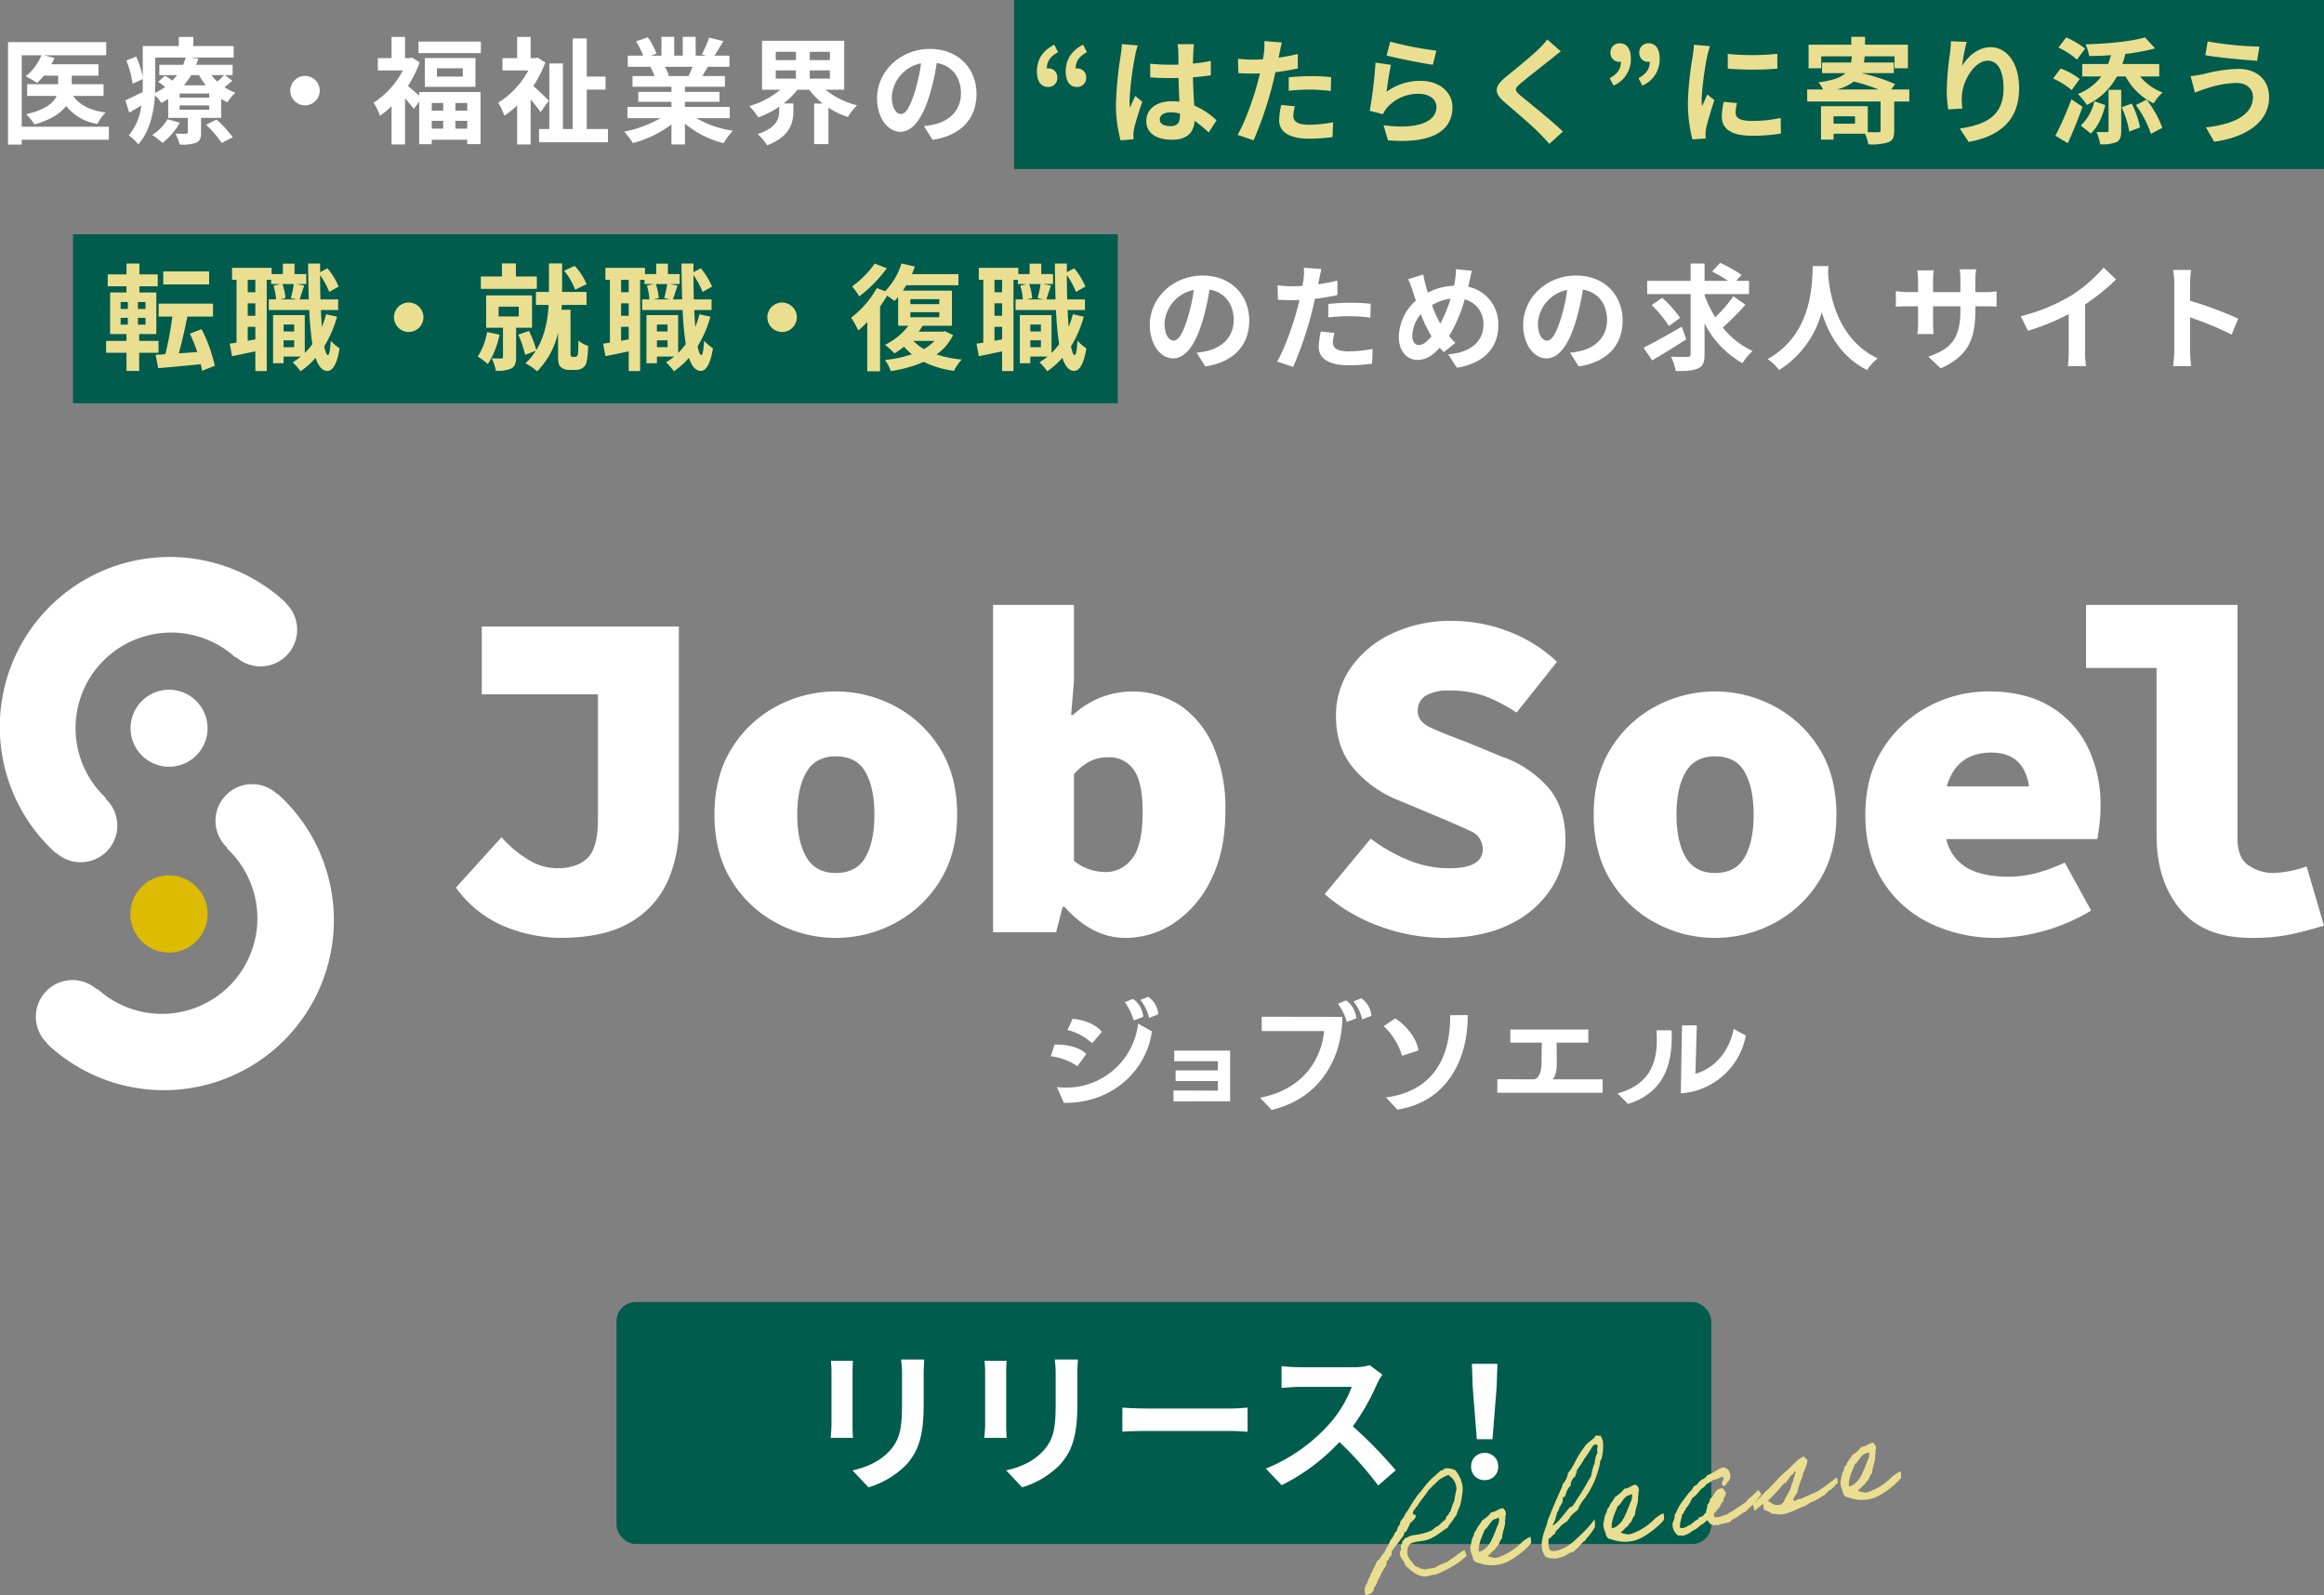
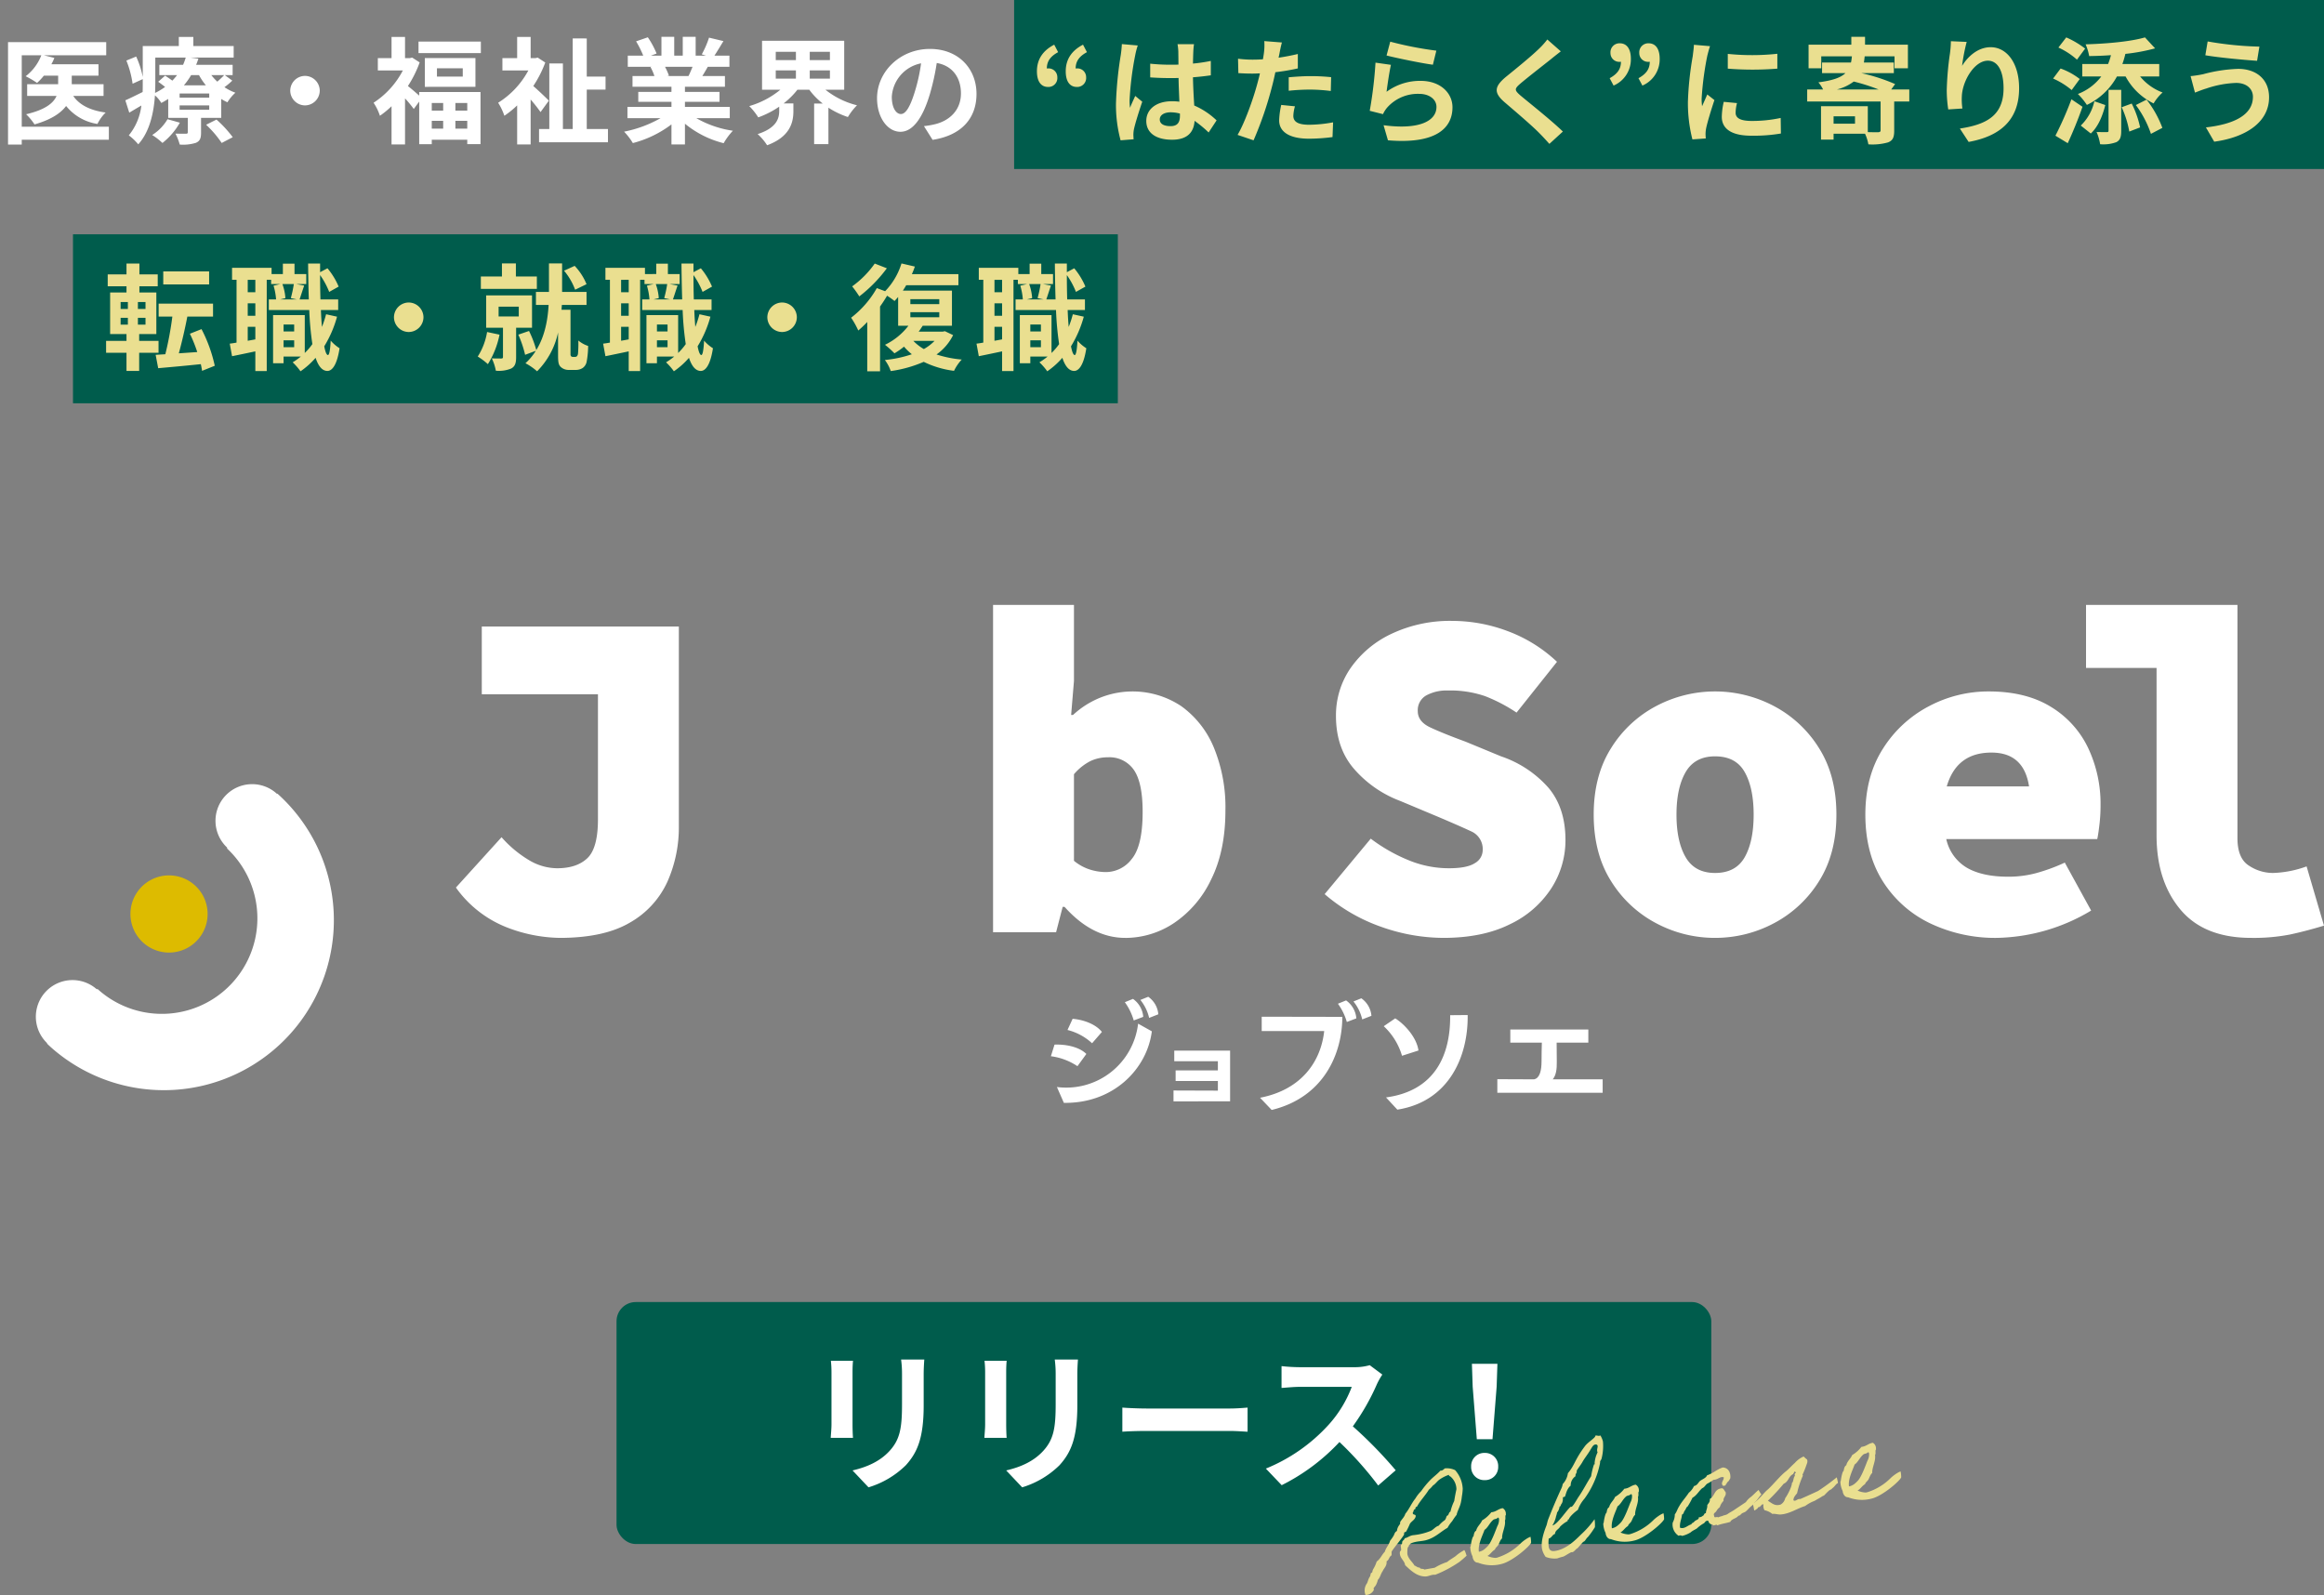
<svg xmlns="http://www.w3.org/2000/svg" width="605" height="415.33" viewBox="0 0 605 415.33">
  <rect x="0" y="0" width="605" height="415.33" fill="#808080" stroke="none" />
  <g id="グループ_29589" data-name="グループ 29589" transform="translate(11603.28 14478.297)">
    <g id="グループ_29445" data-name="グループ 29445" transform="translate(-11712.738 -14683.876)">
      <g id="グループ_29385" data-name="グループ 29385" transform="translate(109.458 350.643)">
-         <path id="パス_63" data-name="パス 63" d="M114.481,389.966a10.021,10.021,0,1,1,.014-.007l-.014.007" transform="translate(-65.994 -336.46)" fill="#fff" />
        <path id="パス_64" data-name="パス 64" d="M114.486,403.529a10.046,10.046,0,1,1,.014-.007l-.014.007" transform="translate(-65.998 -301.643)" fill="#db0" />
-         <path id="パス_65" data-name="パス 65" d="M164.111,372.828a9.54,9.54,0,0,1-12.924,14.033l-.132.136a24.881,24.881,0,0,0-33.737,36.579l-.132.142a9.54,9.54,0,1,1-12.931,14.03l-.078.089a44.264,44.264,0,1,1,59.61-65.451c.128.118.257.235.382.353Z" transform="translate(-89.719 -360.848)" fill="#fff" />
        <path id="パス_66" data-name="パス 66" d="M95.309,444.872a9.54,9.54,0,0,1,12.924-14.033l.132-.135a24.874,24.874,0,0,0,33.712-36.583l.125-.143a9.54,9.54,0,1,1,12.935-14.026l.078-.089A44.265,44.265,0,0,1,96.593,446.2q-.7-.621-1.373-1.266Z" transform="translate(-83.009 -318.308)" fill="#fff" />
      </g>
      <path id="パス_67" data-name="パス 67" d="M173.346,411.012a16.171,16.171,0,0,0-6.915-2.593l.945-3.024c2.867-.117,6.4.549,8.288,2.436ZM168,416.436a18.835,18.835,0,0,0,21.137-16.5l3.573,2c-1.216,9.7-9.9,18.819-22.9,18.623Zm9.155-11.394a14.7,14.7,0,0,0-6.4-3.459l1.337-2.906c2.867.235,6.048,1.416,7.621,3.42ZM188,399.108a15.278,15.278,0,0,0-2.318-4.754l2.122-.863a6.312,6.312,0,0,1,2.671,4.675Zm4.008-.667a11.581,11.581,0,0,0-2.279-4.676l2.043-.824A6.165,6.165,0,0,1,194.4,397.5Z" transform="translate(216.601 72.157)" fill="#fff" />
      <path id="パス_68" data-name="パス 68" d="M175.382,410.077v-2.828l11.551.039v-2.514h-11v-2.753h11v-2.4H175.578v-2.75h14.536v13.2Z" transform="translate(239.572 82.25)" fill="#fff" />
      <path id="パス_69" data-name="パス 69" d="M181.7,418.944c10.8-2.083,15.831-9.433,16.7-17.368H182.132v-3.73l20.98.039c0,9.547-4.793,20.941-18.388,24.24Zm22.589-19.725a15.28,15.28,0,0,0-2.318-4.754l2.122-.863a6.311,6.311,0,0,1,2.671,4.675Zm4.008-.667a11.559,11.559,0,0,0-2.279-4.675l2.043-.824a6.166,6.166,0,0,1,2.632,4.558Z" transform="translate(255.785 72.442)" fill="#fff" />
      <path id="パス_70" data-name="パス 70" d="M195.483,404.881a17.1,17.1,0,0,0-4.754-7.7l2.985-2.043c2.357,1.455,5.581,4.911,6.052,8.37Zm-4.165,10.845c12.849-1.73,16.815-11.159,16.7-21.412l4.558-.039c.157,10.724-4.832,22.514-18.309,24.632Z" transform="translate(278.956 75.578)" fill="#fff" />
      <path id="パス_71" data-name="パス 71" d="M199.02,411.795v-3.534l9.547.039c1.494-.278,1.965-2.279,1.965-4.715,0-1.73.039-3.341.078-4.832H202.4v-3.42h20.31v3.42h-8.249c0,1.8.039,3.142.039,4.95.039,2-.2,3.574-1.063,4.6h13.006v3.495Z" transform="translate(300.233 78.293)" fill="#fff" />
-       <path id="パス_72" data-name="パス 72" d="M207.8,412.745c8.958-2.4,10.214-8.8,10.214-13.908,0-.866-.039-1.73-.078-2.514h3.93c0,.51.039,1.02.039,1.569,0,5.895-1.141,14.458-11.394,17.6Zm16.776-17.682,3.852-.039-.357,12.61c4.2-1.138,8.645-4.95,9.943-11.669l3.181,1.73a18.5,18.5,0,0,1-16.932,15.05Z" transform="translate(322.754 77.5)" fill="#fff" />
      <path id="パス_73" data-name="パス 73" d="M150.06,446.973a39.533,39.533,0,0,1-14.019-2.821A29.5,29.5,0,0,1,123,433.87l11.879-13.106a29.83,29.83,0,0,0,7.1,5.938,14.421,14.421,0,0,0,7.346,2.143q5.146,0,7.9-2.629t2.753-10.1V383.544H129.736V365.912h51.3v51.914a34.793,34.793,0,0,1-3,14.575,23.4,23.4,0,0,1-9.732,10.588q-6.74,3.974-18.245,3.984" transform="translate(105.144 2.792)" fill="#fff" />
-       <path id="パス_74" data-name="パス 74" d="M173.466,434.811a32.466,32.466,0,0,1-15.306-3.8,30.56,30.56,0,0,1-11.754-10.956q-4.531-7.168-4.533-17.329t4.533-17.325a30.542,30.542,0,0,1,11.754-10.959,32.762,32.762,0,0,1,30.609,0A30.579,30.579,0,0,1,200.527,385.4q4.531,7.163,4.526,17.325t-4.526,17.329a30.6,30.6,0,0,1-11.758,10.956,32.463,32.463,0,0,1-15.3,3.8m0-16.9q5.387,0,7.714-4.1t2.329-11.08c0-4.658-.781-8.341-2.329-11.084s-4.123-4.1-7.714-4.1q-5.264,0-7.657,4.1c-1.587,2.742-2.386,6.426-2.386,11.084s.8,8.345,2.386,11.08,4.148,4.1,7.657,4.1" transform="translate(153.579 14.953)" fill="#fff" />
      <path id="パス_75" data-name="パス 75" d="M196.617,451.025q-8.575,0-15.795-8.078h-.492l-1.712,6.608H162.21V364.333h21.059v19.835l-.735,8.82h.492a23.059,23.059,0,0,1,7.157-4.533,22.812,22.812,0,0,1,21.062,2.264A25.019,25.019,0,0,1,219.7,401.5a40.9,40.9,0,0,1,3,16.344q0,10.533-3.73,18a28.085,28.085,0,0,1-9.675,11.33,22.882,22.882,0,0,1-12.674,3.859m-5.025-17.143a8.471,8.471,0,0,0,6.737-3.431q2.819-3.424,2.817-12.243,0-7.586-2.265-10.895a7.7,7.7,0,0,0-6.8-3.313,10.535,10.535,0,0,0-4.533.984,14.093,14.093,0,0,0-4.283,3.424v22.535a12.384,12.384,0,0,0,4.1,2.265,14,14,0,0,0,4.222.674" transform="translate(205.769 -1.26)" fill="#fff" />
      <path id="パス_76" data-name="パス 76" d="M217.274,448.03a48.754,48.754,0,0,1-15.98-2.821,45.609,45.609,0,0,1-14.879-8.57l12-14.443a43.414,43.414,0,0,0,9.736,5.563,27.469,27.469,0,0,0,10.588,2.143c3.188,0,5.446-.449,6.8-1.344a3.91,3.91,0,0,0,2.019-3.306,5.033,5.033,0,0,0-3-4.961q-3-1.4-8.509-3.738l-9.918-4.158a29.755,29.755,0,0,1-11.815-8.077q-4.959-5.51-4.954-14.087a21.6,21.6,0,0,1,3.791-12.428A26.871,26.871,0,0,1,203.8,368.87a35.688,35.688,0,0,1,15.923-3.37,41.055,41.055,0,0,1,14.261,2.635,37.89,37.89,0,0,1,12.917,8.017l-10.528,13.224a42.263,42.263,0,0,0-8.206-4.287,27.8,27.8,0,0,0-9.672-1.466,11.081,11.081,0,0,0-5.635,1.284,4.4,4.4,0,0,0-2.2,4.1q0,2.7,3.245,4.226t9.244,3.734l9.183,3.795a28.686,28.686,0,0,1,12.368,8.206q4.408,5.264,4.408,13.587a23.069,23.069,0,0,1-3.673,12.55,26.1,26.1,0,0,1-10.777,9.369q-7.093,3.557-17.385,3.556" transform="translate(267.885 1.734)" fill="#fff" />
      <path id="パス_77" data-name="パス 77" d="M237.648,434.811a32.466,32.466,0,0,1-15.306-3.8,30.561,30.561,0,0,1-11.754-10.956q-4.531-7.168-4.533-17.329t4.533-17.325a30.543,30.543,0,0,1,11.754-10.959,32.762,32.762,0,0,1,30.609,0A30.578,30.578,0,0,1,264.709,385.4q4.531,7.163,4.526,17.325t-4.526,17.329a30.6,30.6,0,0,1-11.758,10.956,32.463,32.463,0,0,1-15.3,3.8m0-16.9q5.387,0,7.714-4.1t2.329-11.08c0-4.658-.781-8.341-2.329-11.084s-4.123-4.1-7.714-4.1q-5.264,0-7.657,4.1c-1.587,2.742-2.386,6.426-2.386,11.084s.8,8.345,2.386,11.08,4.148,4.1,7.657,4.1" transform="translate(318.286 14.953)" fill="#fff" />
      <path id="パス_78" data-name="パス 78" d="M260.174,434.811a39.292,39.292,0,0,1-17.45-3.8,29.639,29.639,0,0,1-12.307-10.956q-4.526-7.168-4.533-17.332,0-10.035,4.6-17.2a31.224,31.224,0,0,1,11.94-11.02,32.973,32.973,0,0,1,15.549-3.855q9.672,0,16.162,3.976a25.216,25.216,0,0,1,9.736,10.713,34.041,34.041,0,0,1,3.242,14.939,42.261,42.261,0,0,1-.307,5.2c-.2,1.68-.385,2.882-.553,3.616h-39.3a11.521,11.521,0,0,0,5.385,7.471q4.044,2.327,10.777,2.322a27.861,27.861,0,0,0,7.164-.916,47.6,47.6,0,0,0,7.525-2.757l6.861,12.489a49.306,49.306,0,0,1-24.489,7.108m-1.469-48.244q-9.067,0-11.633,8.816H268.5q-1.348-8.816-9.793-8.816" transform="translate(369.175 14.953)" fill="#fff" />
      <path id="パス_79" data-name="パス 79" d="M284.971,451.027q-12.25,0-18.434-7.407t-6.18-19.286v-43.59H241.994V364.332h39.421v60.737q0,5.269,3,7.157a11.342,11.342,0,0,0,6.18,1.9,27.773,27.773,0,0,0,8.819-1.712l4.525,15.424q-4.889,1.477-8.93,2.329a49.274,49.274,0,0,1-10.043.859" transform="translate(410.514 -1.263)" fill="#fff" />
    </g>
    <g id="グループ_29446" data-name="グループ 29446" transform="translate(-11703.28 -14690.297)">
      <rect id="長方形_24263" data-name="長方形 24263" width="272" height="44" transform="translate(119 273)" fill="#005c4c" />
-       <path id="パス_1696" data-name="パス 1696" d="M-116.79-10.56c0-6.54-4.68-11.7-12.12-11.7-7.77,0-13.77,5.91-13.77,12.84,0,5.07,2.76,8.73,6.09,8.73,3.27,0,5.85-3.72,7.65-9.78a60.671,60.671,0,0,0,1.8-8.13c4.05.69,6.3,3.78,6.3,7.92,0,4.38-3,7.14-6.84,8.04a23.074,23.074,0,0,1-2.79.48l2.25,3.57C-120.66.24-116.79-4.23-116.79-10.56Zm-22.05.75a9.443,9.443,0,0,1,7.62-8.7,45.031,45.031,0,0,1-1.59,7.26c-1.23,4.05-2.4,5.94-3.66,5.94C-137.64-5.31-138.84-6.78-138.84-9.81Zm44.25,2.49-3.57-.36a20.979,20.979,0,0,0-.54,4.02c0,3.03,2.73,4.77,7.77,4.77A48.158,48.158,0,0,0-84.81.69l.15-3.84a35.208,35.208,0,0,1-6.24.63c-3.21,0-4.11-.99-4.11-2.31A10.278,10.278,0,0,1-94.59-7.32Zm-3.39-16.62-4.59-.36a15.379,15.379,0,0,1-.09,3.03q-.09.72-.27,1.71-1.395.09-2.7.09a29.688,29.688,0,0,1-3.78-.24l.09,3.75c1.05.06,2.19.12,3.63.12.63,0,1.29-.03,1.98-.06-.18.87-.42,1.71-.63,2.52-1.11,4.2-3.39,10.5-5.19,13.5l4.17,1.41a93.224,93.224,0,0,0,4.77-13.89c.33-1.23.63-2.55.9-3.84a55.227,55.227,0,0,0,5.85-.99v-3.75c-1.65.39-3.33.72-5.01.96.09-.42.18-.81.24-1.14C-98.49-21.78-98.22-23.13-97.98-23.94Zm1.77,9.06v3.51a51.545,51.545,0,0,1,5.79-.3,43.98,43.98,0,0,1,5.16.36l.09-3.6a52.756,52.756,0,0,0-5.28-.27C-92.37-15.18-94.53-15.03-96.21-14.88Zm37.38-8.64-4.14-.39a20.267,20.267,0,0,1-.24,2.85q-.09.675-.27,1.44a16.351,16.351,0,0,0-6.81,1.8c-.21-.63-.39-1.26-.54-1.83-.24-.9-.48-1.89-.66-2.88l-3.93,1.23a19.035,19.035,0,0,1,1.2,3.12c.27.81.51,1.62.81,2.43a13.116,13.116,0,0,0-4.44,9.48c0,3.87,2.28,5.97,4.77,5.97,2.22,0,3.9-.99,5.91-3.18.3.39.66.78,1.02,1.17l3.03-2.4a23.977,23.977,0,0,1-1.65-1.8,37.938,37.938,0,0,0,4.08-9.54,6.492,6.492,0,0,1,4.86,6.63c0,3.75-2.61,7.14-9.18,7.68l2.28,3.48C-56.49.78-51.96-2.85-51.96-9.21a9.889,9.889,0,0,0-7.83-10.14c.09-.39.18-.75.27-1.14C-59.34-21.24-59.07-22.71-58.83-23.52ZM-74.34-6.57a9.064,9.064,0,0,1,2.22-5.64,32.315,32.315,0,0,0,2.79,5.76c-1.11,1.35-2.22,2.28-3.3,2.28S-74.34-5.1-74.34-6.57Zm5.13-7.98a12.021,12.021,0,0,1,4.83-1.68,34.561,34.561,0,0,1-2.67,6.48A30.808,30.808,0,0,1-69.21-14.55Zm49.62,3.99c0-6.54-4.68-11.7-12.12-11.7-7.77,0-13.77,5.91-13.77,12.84,0,5.07,2.76,8.73,6.09,8.73,3.27,0,5.85-3.72,7.65-9.78a60.67,60.67,0,0,0,1.8-8.13c4.05.69,6.3,3.78,6.3,7.92,0,4.38-3,7.14-6.84,8.04a23.074,23.074,0,0,1-2.79.48l2.25,3.57C-23.46.24-19.59-4.23-19.59-10.56Zm-22.05.75a9.443,9.443,0,0,1,7.62-8.7,45.031,45.031,0,0,1-1.59,7.26c-1.23,4.05-2.4,5.94-3.66,5.94C-40.44-5.31-41.64-6.78-41.64-9.81Zm37.44.87c-3.57,2.07-7.44,4.23-9.93,5.46l2.22,3.3C-9.3-1.68-5.97-3.75-3-5.67Zm-.42-2.28A28.473,28.473,0,0,0-9.3-16.47l-2.73,1.92a29.271,29.271,0,0,1,4.5,5.43ZM9.24-16.86A37.372,37.372,0,0,1,4.53-11.4a30.674,30.674,0,0,1-2.79-5.73v-.3H13.32v-3.45H9.99l1.38-1.56a36.976,36.976,0,0,0-5.58-3.12L3.72-23.31a41.419,41.419,0,0,1,4.14,2.43H1.74v-4.5H-1.89v4.5H-13.2v3.45H-1.89V-1.8c0,.54-.21.72-.78.72-.6,0-2.49.03-4.32-.06A14.8,14.8,0,0,1-5.76,2.61c2.67.03,4.59-.09,5.85-.72C1.35,1.32,1.74.33,1.74-1.77V-9.81A24.833,24.833,0,0,0,11.61.57a14.331,14.331,0,0,1,2.64-3.18A21.694,21.694,0,0,1,6.48-8.73a69.122,69.122,0,0,0,5.91-5.94Zm20.67-7.86c-.21,3.96.21,17.58-11.76,24.21a12.5,12.5,0,0,1,3,2.85,25.618,25.618,0,0,0,11.1-15.06C33.93-7.2,37.29-1.02,44.07,2.34A11.726,11.726,0,0,1,46.83-.69C35.64-5.94,34.14-18.87,33.9-23.01c.03-.63.06-1.23.09-1.71ZM72.24-13.26v-.99h2.22c1.59,0,2.64.03,3.3.09v-3.99a17.777,17.777,0,0,1-3.3.21H72.24v-3.15a18.9,18.9,0,0,1,.21-2.79H68.16a19.8,19.8,0,0,1,.18,2.79v3.15H61.23v-2.97a18.335,18.335,0,0,1,.18-2.7H57.15c.09.9.18,1.83.18,2.7v2.97H54.78a19.487,19.487,0,0,1-3.24-.27v4.08c.66-.06,1.74-.12,3.24-.12h2.55v4.08a24.262,24.262,0,0,1-.18,3.15h4.2c-.03-.6-.12-1.83-.12-3.15v-4.08h7.11v1.14c0,7.38-2.55,9.96-8.34,11.97l3.21,3.03C70.44-1.29,72.24-5.82,72.24-13.26Zm11.82,1.59,1.89,3.78a60.112,60.112,0,0,0,10.59-4.32v9.6a33.6,33.6,0,0,1-.21,3.93h4.74a20.625,20.625,0,0,1-.27-3.93V-14.73a55.027,55.027,0,0,0,8.07-6.51l-3.24-3.09a38.461,38.461,0,0,1-8.46,7.29A48.24,48.24,0,0,1,84.06-11.67Zm39.96,8.79a32.95,32.95,0,0,1-.3,4.2h4.68c-.12-1.23-.27-3.33-.27-4.2v-8.49A86.651,86.651,0,0,1,138.96-6.9l1.71-4.14a97.982,97.982,0,0,0-12.54-4.65v-4.44a32.614,32.614,0,0,1,.27-3.6h-4.68a20.825,20.825,0,0,1,.3,3.6Z" transform="translate(542 306)" fill="#fff" />
      <path id="パス_1695" data-name="パス 1695" d="M-100.56-23.34H-112.5v3.39h11.94ZM-123.6-11.25h1.89v1.77h-1.89Zm0-4.11h1.89v1.8h-1.89Zm6.48,1.8h-1.98v-1.8h1.98Zm0,4.08h-1.98v-1.77h1.98Zm3.39,7.32V-5.25h-5.04V-7.02h4.47V-17.85h-4.41v-1.62h4.77v-3.09h-4.77v-2.82h-3.36v2.82h-4.89v3.09h4.89v1.62h-4.26V-7.02h4.26v1.77h-5.31v3.09h5.31V2.58h3.3V-2.16Zm14.64,3.39a38.048,38.048,0,0,0-3.45-9.54l-3.03,1.2a35.948,35.948,0,0,1,1.92,4.77l-4.8.33c.75-2.73,1.59-6.27,2.22-9.57h6.69v-3.36H-113.7v3.36h3.57a86.674,86.674,0,0,1-1.83,9.81l-2.52.15.66,3.48c3.09-.27,7.11-.63,11.1-1.05.15.63.24,1.2.33,1.74ZM-81.18-3.6V-5.4h2.76v1.8Zm2.76-5.91v1.8h-2.76v-1.8Zm-.09-10.53a30.545,30.545,0,0,1-.78,3.66l1.53.33h-4.29l1.35-.33a13.369,13.369,0,0,0-.78-3.66Zm-10.02,2.13h-1.98v-3.24h1.98ZM-90.51-5.28V-8.91h1.98v3.27Zm1.98-6.51h-1.98v-3.24h1.98Zm18.42-.39a28.316,28.316,0,0,1-1.08,3.3q-.18-2.025-.27-4.41h4.5v-2.76h-4.62c-.06-2.01-.09-4.11-.09-6.33A20.576,20.576,0,0,1-69.3-18l2.46-1.38a18.875,18.875,0,0,0-2.91-4.77l-1.92,1.02v-2.25h-3.12c.03,3.33.09,6.48.18,9.33h-2.4c.33-.96.75-2.31,1.2-3.6l-2.04-.39h2.58v-2.61h-3.06v-2.7h-3.03v2.7H-84.3v-1.62H-94.59v3.12h1.17V-4.8c-.63.12-1.23.21-1.77.27l.6,3.27c1.8-.36,3.93-.81,6.06-1.26V2.61h2.97V-21.15h1.14v1.11h2.37l-1.74.42a16.114,16.114,0,0,1,.66,3.57h-1.89v2.76h10.53a79.414,79.414,0,0,0,.81,8.88A16.383,16.383,0,0,1-75.66-2.1v-9.87h-8.25V.57h2.73V-1.17h4.5A18.063,18.063,0,0,1-78.81.33a16.033,16.033,0,0,1,2.04,2.34A20.726,20.726,0,0,0-72.84-.84c.72,2.19,1.71,3.39,3.06,3.42,1.02,0,2.43-1.05,3.18-5.91a10.435,10.435,0,0,1-2.31-1.98c-.12,2.37-.36,3.75-.72,3.75-.36-.03-.69-.84-.96-2.28a29.489,29.489,0,0,0,3.33-7.71Zm21.51-3.06a3.867,3.867,0,0,0-3.84,3.84A3.867,3.867,0,0,0-48.6-7.56a3.867,3.867,0,0,0,3.84-3.84A3.867,3.867,0,0,0-48.6-15.24Zm46.29-4.77A15.35,15.35,0,0,0-5.4-24.78l-2.76,1.26a16.75,16.75,0,0,1,2.88,4.95Zm-12.93-2.01H-20.7v-3.39h-3.63v3.39h-5.49v3.24h14.58ZM-28.2-7.56a16.824,16.824,0,0,1-2.43,6.39A17.828,17.828,0,0,1-27.99.81a22.965,22.965,0,0,0,3.03-7.68Zm3-6.6h5.25v2.55H-25.2Zm8.7,5.49V-17.1H-28.44v8.43h4.38v7.59c0,.33-.12.42-.48.42-.33,0-1.44,0-2.43-.03a12.572,12.572,0,0,1,1.05,3.21,8.446,8.446,0,0,0,3.99-.57c1.02-.54,1.29-1.44,1.29-2.94V-8.67ZM-5.88-1.08a.6.6,0,0,1-.48-.21.723.723,0,0,1-.12-.45V-13.35H-8.82l.09-1.26h6.42V-18H-8.67v-7.41h-3.42V-18h-3.39v3.39h3.3c-.21,3.72-.93,8.07-3.21,11.76a27.044,27.044,0,0,0-1.89-4.98l-2.79.96A28.481,28.481,0,0,1-18.3-1.62l2.79-1.05A15.2,15.2,0,0,1-18.21.57a15.556,15.556,0,0,1,3.03,2.1A20.338,20.338,0,0,0-9.72-7.44V-1.5c0,1.92.15,2.49.69,3.03a3,3,0,0,0,2.16.78h1.74A3.209,3.209,0,0,0-3.3,1.8,2.591,2.591,0,0,0-2.28.18a23.667,23.667,0,0,0,.39-4.11A7.543,7.543,0,0,1-4.44-5.34a32.053,32.053,0,0,1-.09,3.39,1.231,1.231,0,0,1-.27.69.706.706,0,0,1-.51.18ZM16.02-3.6V-5.4h2.76v1.8Zm2.76-5.91v1.8H16.02v-1.8Zm-.09-10.53a30.547,30.547,0,0,1-.78,3.66l1.53.33H15.15l1.35-.33a13.369,13.369,0,0,0-.78-3.66ZM8.67-17.91H6.69v-3.24H8.67ZM6.69-5.28V-8.91H8.67v3.27Zm1.98-6.51H6.69v-3.24H8.67Zm18.42-.39a28.317,28.317,0,0,1-1.08,3.3q-.18-2.025-.27-4.41h4.5v-2.76H25.62c-.06-2.01-.09-4.11-.09-6.33A20.576,20.576,0,0,1,27.9-18l2.46-1.38a18.875,18.875,0,0,0-2.91-4.77l-1.92,1.02v-2.25H22.41c.03,3.33.09,6.48.18,9.33h-2.4c.33-.96.75-2.31,1.2-3.6l-2.04-.39h2.58v-2.61H18.87v-2.7H15.84v2.7H12.9v-1.62H2.61v3.12H3.78V-4.8c-.63.12-1.23.21-1.77.27l.6,3.27c1.8-.36,3.93-.81,6.06-1.26V2.61h2.97V-21.15h1.14v1.11h2.37l-1.74.42a16.113,16.113,0,0,1,.66,3.57H12.18v2.76H22.71a79.415,79.415,0,0,0,.81,8.88A16.383,16.383,0,0,1,21.54-2.1v-9.87H13.29V.57h2.73V-1.17h4.5A18.063,18.063,0,0,1,18.39.33a16.033,16.033,0,0,1,2.04,2.34A20.726,20.726,0,0,0,24.36-.84c.72,2.19,1.71,3.39,3.06,3.42,1.02,0,2.43-1.05,3.18-5.91a10.435,10.435,0,0,1-2.31-1.98c-.12,2.37-.36,3.75-.72,3.75-.36-.03-.69-.84-.96-2.28a29.489,29.489,0,0,0,3.33-7.71ZM48.6-15.24a3.867,3.867,0,0,0-3.84,3.84A3.867,3.867,0,0,0,48.6-7.56a3.867,3.867,0,0,0,3.84-3.84A3.867,3.867,0,0,0,48.6-15.24ZM72.72-25.38a25.066,25.066,0,0,1-5.88,5.94,27.3,27.3,0,0,1,1.86,2.61,36.882,36.882,0,0,0,7.17-7.32ZM88.29-5.25A12.014,12.014,0,0,1,85.5-3.12a12.294,12.294,0,0,1-2.73-2.13Zm-6.3-7.47h7.53v1.32H81.99Zm0-3.39h7.53v1.29H81.99Zm9,8.34-.6.12H84.15c.39-.51.72-1.02,1.05-1.53h7.62v-9.15H80.04c.3-.45.6-.93.87-1.41H94.5v-2.88H82.38a18.043,18.043,0,0,0,.78-1.98l-3.48-.81a18.017,18.017,0,0,1-4.26,7.23l-2.16-.81a25.59,25.59,0,0,1-6.69,7.71,21.669,21.669,0,0,1,1.86,3.33,26.56,26.56,0,0,0,2.34-2.22V2.67H74.1V-14.19c.66-.93,1.29-1.89,1.83-2.82a22.9,22.9,0,0,1,1.95,1.38c.3-.33.63-.69.93-1.05v7.5h2.67a17,17,0,0,1-6.09,4.95,25.255,25.255,0,0,1,2.46,2.22,18.7,18.7,0,0,0,2.49-1.74,14.171,14.171,0,0,0,2.04,1.98,30.9,30.9,0,0,1-7.02,1.5,10.636,10.636,0,0,1,1.53,2.88A32.793,32.793,0,0,0,85.47.21a24.864,24.864,0,0,0,7.89,2.34A11.615,11.615,0,0,1,95.37-.39,29.6,29.6,0,0,1,88.8-1.71a13.522,13.522,0,0,0,4.32-5.04ZM113.22-3.6V-5.4h2.76v1.8Zm2.76-5.91v1.8h-2.76v-1.8Zm-.09-10.53a30.548,30.548,0,0,1-.78,3.66l1.53.33h-4.29l1.35-.33a13.369,13.369,0,0,0-.78-3.66Zm-10.02,2.13h-1.98v-3.24h1.98ZM103.89-5.28V-8.91h1.98v3.27Zm1.98-6.51h-1.98v-3.24h1.98Zm18.42-.39a28.316,28.316,0,0,1-1.08,3.3q-.18-2.025-.27-4.41h4.5v-2.76h-4.62c-.06-2.01-.09-4.11-.09-6.33A20.576,20.576,0,0,1,125.1-18l2.46-1.38a18.875,18.875,0,0,0-2.91-4.77l-1.92,1.02v-2.25h-3.12c.03,3.33.09,6.48.18,9.33h-2.4c.33-.96.75-2.31,1.2-3.6l-2.04-.39h2.58v-2.61h-3.06v-2.7h-3.03v2.7H110.1v-1.62H99.81v3.12h1.17V-4.8c-.63.12-1.23.21-1.77.27l.6,3.27c1.8-.36,3.93-.81,6.06-1.26V2.61h2.97V-21.15h1.14v1.11h2.37l-1.74.42a16.114,16.114,0,0,1,.66,3.57h-1.89v2.76h10.53a79.416,79.416,0,0,0,.81,8.88,16.383,16.383,0,0,1-1.98,2.31v-9.87h-8.25V.57h2.73V-1.17h4.5a18.062,18.062,0,0,1-2.13,1.5,16.033,16.033,0,0,1,2.04,2.34,20.726,20.726,0,0,0,3.93-3.51c.72,2.19,1.71,3.39,3.06,3.42,1.02,0,2.43-1.05,3.18-5.91a10.435,10.435,0,0,1-2.31-1.98c-.12,2.37-.36,3.75-.72,3.75-.36-.03-.69-.84-.96-2.28a29.489,29.489,0,0,0,3.33-7.71Z" transform="translate(255 306)" fill="#eadf90" />
    </g>
    <g id="グループ_29447" data-name="グループ 29447" transform="translate(-11722.28 -14689.297)">
      <path id="パス_1693" data-name="パス 1693" d="M-99.66-2.01h-22.68v-18.6h5.1a12.527,12.527,0,0,1-4.08,5.46,24.082,24.082,0,0,1,2.97,1.74,15.432,15.432,0,0,0,1.77-1.89h3.72v2.22h-8.07v3.06h7.65c-.78,1.8-2.82,3.57-7.92,4.77a14.827,14.827,0,0,1,2.19,2.64c4.32-1.23,6.84-2.94,8.22-4.8a12.963,12.963,0,0,0,8.16,4.68A10.808,10.808,0,0,1-100.5-5.7c-3.99-.54-6.84-1.98-8.43-4.32h7.89v-3.06h-8.28V-15.3h6.96v-2.97h-12.27a11.806,11.806,0,0,0,.78-1.65l-2.73-.69h16.23v-3.42h-25.56V2.64h3.57V1.38h22.68Zm15.27-1.95A12.131,12.131,0,0,1-88.38.15a16.667,16.667,0,0,1,2.67,2.07,18.06,18.06,0,0,0,4.53-5.28Zm10.05,1.44a27.564,27.564,0,0,1,4.05,4.74l2.88-1.5a30.854,30.854,0,0,0-4.23-4.59Zm.81-7.05h-7.71v-1.08h7.71Zm0,3.15h-7.71V-7.56h7.71ZM-87.57-20.01h7.92a15.976,15.976,0,0,1-.69,1.89h-6.18v2.67h4.62a17.474,17.474,0,0,1-1.23,1.44c-.63-.45-1.32-.93-1.89-1.29l-1.8,1.59c.57.39,1.2.87,1.8,1.35a18.191,18.191,0,0,1-2.61,1.56c.03-.9.06-1.77.06-2.58Zm11.37,4.56a17.356,17.356,0,0,0,1.8,2.67h-5.73a17.969,17.969,0,0,0,1.89-2.67Zm6.57,0c-.45.48-1.14,1.14-1.8,1.71a13.857,13.857,0,0,1-1.56-1.71Zm.15,0h2.04v-2.67h-9.51c.24-.54.42-1.08.6-1.62l-2.1-.27h11.28v-3h-10.5v-2.37h-3.78v2.37h-9.39v8.04a23.649,23.649,0,0,0-1.71-5.31l-2.55,1.05a25.607,25.607,0,0,1,1.62,6.03l2.64-1.2v1.02c0,.75,0,1.53-.03,2.34-1.71.84-3.33,1.65-4.5,2.16l1.02,3.21c1.02-.6,2.07-1.23,3.15-1.86A14.968,14.968,0,0,1-94.47.24a13.907,13.907,0,0,1,2.46,2.34c3.03-3.33,4.05-8.37,4.35-12.75a8.271,8.271,0,0,1,1.65,1.98c.63-.33,1.23-.69,1.8-1.05v4.92h5.1V-.6c0,.3-.12.42-.45.42-.39,0-1.65,0-2.76-.03a14.8,14.8,0,0,1,1.11,2.85,11.289,11.289,0,0,0,4.2-.45c1.08-.48,1.35-1.2,1.35-2.67V-4.32h5.25V-9.24a12.073,12.073,0,0,0,1.62.87,10.891,10.891,0,0,1,2.07-2.49,13.386,13.386,0,0,1-2.85-1.44,18.12,18.12,0,0,0,2.04-1.71Zm20.88.21a3.867,3.867,0,0,0-3.84,3.84A3.867,3.867,0,0,0-48.6-7.56a3.867,3.867,0,0,0,3.84-3.84A3.867,3.867,0,0,0-48.6-15.24Zm35.97,7.05v1.98H-15.6V-8.19Zm6.27,1.98H-9.45V-8.19h3.09ZM-9.45-1.5V-3.54h3.09V-1.5ZM-15.6-3.54h2.97V-1.5H-15.6Zm-3.27-6.57c-.84-.75-2.13-1.86-2.94-2.49a29.409,29.409,0,0,0,3.06-6.15l-1.95-1.26-.63.15h-1.23v-5.52h-3.51v5.52h-3.57v3.21h6.51a22.262,22.262,0,0,1-7.62,8.4A13.7,13.7,0,0,1-29.1-4.86a22.546,22.546,0,0,0,3.03-2.49V2.61h3.51v-12a34.025,34.025,0,0,1,2.28,2.76l1.41-1.92V2.55h3.27V1.38h9.24V2.52h3.45V-11.04H-18.87Zm11.34-4.95h-6.72v-2.16h6.72Zm-9.87-4.83v7.5H-4.23v-7.5Zm-1.65-4.29v3H-2.82v-3ZM14.88-8.79c-.57-.6-2.73-2.67-4.05-3.81a30.173,30.173,0,0,0,3.12-6.12l-1.98-1.29-.6.15H10.14v-5.52H6.63v5.52H2.79v3.21H9.54a22.379,22.379,0,0,1-7.86,8.4A15.426,15.426,0,0,1,3.3-4.86a24.345,24.345,0,0,0,3.33-2.7V2.61h3.51V-9.09a41.373,41.373,0,0,1,2.58,3.27Zm9.87,7.38V-11.67h4.89v-3.39H24.75v-9.93H21.09V-1.41H18.54V-18.48H15V-1.41H12.33V2.04H30.27V-1.41Zm27.54-16.2c-.33.81-.69,1.68-1.05,2.4H45.63l.51-.09a16.116,16.116,0,0,0-1.02-2.31ZM61.98-4.23V-7.17H50.31V-8.49h9v-2.58h-9v-1.35H60.72v-2.79H54.84c.45-.72.93-1.53,1.41-2.4h5.64v-2.91h-3.9c.69-1.05,1.5-2.4,2.34-3.78l-3.75-.9a24.167,24.167,0,0,1-1.89,4.35l1.08.33H53.1v-4.89H49.74v4.89H47.52v-4.89H44.19v4.89H41.46l1.47-.54a22.7,22.7,0,0,0-2.28-4.23l-3.06,1.05a26.891,26.891,0,0,1,1.86,3.72H35.43v2.91H41.7l-.36.06a13.481,13.481,0,0,1,1.02,2.34h-5.7v2.79H46.8v1.35H38.16v2.58H46.8v1.32H35.34v2.94h8.61A31.518,31.518,0,0,1,34.47-.72a16.641,16.641,0,0,1,2.28,2.97A28.458,28.458,0,0,0,46.8-2.61V2.61h3.51v-5.4A25.608,25.608,0,0,0,60.39,2.28a16.781,16.781,0,0,1,2.4-3.24,26.8,26.8,0,0,1-9.51-3.27ZM73.95-16.68H79.2v2.16H73.95Zm0-4.83H79.2v2.16H73.95Zm14.1,2.16H82.8v-2.16h5.25Zm0,4.83H82.8v-2.16h5.25Zm3.72,2.88V-24.39H70.38v12.75h4.77a22.473,22.473,0,0,1-8.1,4.26,16.507,16.507,0,0,1,2.34,2.94,24.06,24.06,0,0,0,5.46-2.79v1.08c0,1.92-.6,4.44-5.61,6.06A14.079,14.079,0,0,1,71.7,2.82C77.67.63,78.54-3.15,78.54-6V-8.07H75.99a20.289,20.289,0,0,0,3.6-3.57h3.09a18.1,18.1,0,0,0,3.51,3.6H83.94V2.52h3.72V-6.96a21.929,21.929,0,0,0,5.07,2.43A16.011,16.011,0,0,1,95.1-7.59a21.337,21.337,0,0,1-8.22-4.05Zm34.44,1.08c0-6.54-4.68-11.7-12.12-11.7-7.77,0-13.77,5.91-13.77,12.84,0,5.07,2.76,8.73,6.09,8.73,3.27,0,5.85-3.72,7.65-9.78a60.671,60.671,0,0,0,1.8-8.13c4.05.69,6.3,3.78,6.3,7.92,0,4.38-3,7.14-6.84,8.04a23.074,23.074,0,0,1-2.79.48l2.25,3.57C122.34.24,126.21-4.23,126.21-10.56Zm-22.05.75a9.443,9.443,0,0,1,7.62-8.7,45.03,45.03,0,0,1-1.59,7.26c-1.23,4.05-2.4,5.94-3.66,5.94C105.36-5.31,104.16-6.78,104.16-9.81Z" transform="translate(247 246)" fill="#fff" />
      <rect id="長方形_24264" data-name="長方形 24264" width="341" height="44" transform="translate(383 211)" fill="#005c4c" />
      <path id="パス_1694" data-name="パス 1694" d="M-159.15-12.36a2.317,2.317,0,0,0,2.4-2.52,2.276,2.276,0,0,0-2.4-2.31,1.231,1.231,0,0,0-.33.03c0-1.92.99-3.21,2.94-4.26l-1.02-1.95q-4.5,2.34-4.5,6.93C-162.06-13.86-161.04-12.36-159.15-12.36Zm7.5,0a2.332,2.332,0,0,0,2.4-2.52,2.276,2.276,0,0,0-2.4-2.31,1.231,1.231,0,0,0-.33.03c0-1.92.99-3.21,2.94-4.26l-1.02-1.95q-4.5,2.34-4.5,6.93C-154.56-13.86-153.54-12.36-151.65-12.36Zm21.57,8.46c0-1.14,1.14-1.86,2.85-1.86a9.262,9.262,0,0,1,2.4.33v.54c0,1.77-.63,2.73-2.46,2.73C-128.88-2.16-130.08-2.67-130.08-3.9Zm8.91-19.59h-4.29a12.739,12.739,0,0,1,.21,1.98c0,.63.03,1.86.03,3.33-.69.03-1.41.03-2.1.03a49.988,49.988,0,0,1-5.25-.27v3.57c1.77.12,3.48.18,5.25.18.69,0,1.41,0,2.13-.03.03,2.13.15,4.32.21,6.18a13.346,13.346,0,0,0-1.95-.12c-4.08,0-6.66,2.1-6.66,5.13,0,3.15,2.58,4.89,6.72,4.89,4.05,0,5.67-2.04,5.85-4.92a31.468,31.468,0,0,1,3.66,3.03l2.07-3.15a19.634,19.634,0,0,0-5.82-3.87c-.12-2.04-.27-4.44-.33-7.35,1.65-.12,3.21-.3,4.65-.51v-3.75a41.1,41.1,0,0,1-4.65.69c.03-1.32.06-2.43.09-3.09A18.785,18.785,0,0,1-121.17-23.49Zm-14.64.33-4.14-.36a28.623,28.623,0,0,1-.3,2.94,95.007,95.007,0,0,0-1.23,12.51,35.236,35.236,0,0,0,1.2,9.6l3.39-.27c-.03-.42-.06-.93-.06-1.23a8.373,8.373,0,0,1,.15-1.41c.36-1.62,1.32-4.68,2.16-7.14l-1.83-1.5c-.45,1.02-.96,2.04-1.35,3.09a14.181,14.181,0,0,1-.12-1.95,80.083,80.083,0,0,1,1.44-11.61A19.478,19.478,0,0,1-135.81-23.16ZM-94.89-7.32l-3.57-.36A20.979,20.979,0,0,0-99-3.66c0,3.03,2.73,4.77,7.77,4.77A48.158,48.158,0,0,0-85.11.69l.15-3.84a35.207,35.207,0,0,1-6.24.63c-3.21,0-4.11-.99-4.11-2.31A10.278,10.278,0,0,1-94.89-7.32Zm-3.39-16.62-4.59-.36a15.379,15.379,0,0,1-.09,3.03q-.09.72-.27,1.71-1.4.09-2.7.09a29.688,29.688,0,0,1-3.78-.24l.09,3.75c1.05.06,2.19.12,3.63.12.63,0,1.29-.03,1.98-.06-.18.87-.42,1.71-.63,2.52-1.11,4.2-3.39,10.5-5.19,13.5l4.17,1.41a93.222,93.222,0,0,0,4.77-13.89c.33-1.23.63-2.55.9-3.84a55.227,55.227,0,0,0,5.85-.99v-3.75c-1.65.39-3.33.72-5.01.96.09-.42.18-.81.24-1.14C-98.79-21.78-98.52-23.13-98.28-23.94Zm1.77,9.06v3.51a51.545,51.545,0,0,1,5.79-.3,43.98,43.98,0,0,1,5.16.36l.09-3.6a52.756,52.756,0,0,0-5.28-.27C-92.67-15.18-94.83-15.03-96.51-14.88Zm26.43-9.27-.96,3.6c2.34.6,9.03,2.01,12.06,2.4l.9-3.66A91.824,91.824,0,0,1-70.08-24.15Zm.18,6.03-4.02-.57a110.676,110.676,0,0,1-1.5,12.54l3.45.87a7.269,7.269,0,0,1,1.11-1.74,10.68,10.68,0,0,1,8.34-3.54c2.61,0,4.47,1.44,4.47,3.39,0,3.81-4.77,6-13.77,4.77l1.14,3.93c12.48,1.05,16.8-3.15,16.8-8.61,0-3.63-3.06-6.87-8.31-6.87a14.685,14.685,0,0,0-8.85,2.85C-70.83-12.81-70.29-16.47-69.9-18.12Zm44.22-3.51-3.51-3.09a20.851,20.851,0,0,1-2.31,2.55c-2.01,1.95-6.12,5.28-8.49,7.2-3,2.52-3.24,4.11-.24,6.66,2.73,2.34,7.14,6.09,8.97,7.98.9.9,1.77,1.86,2.61,2.79l3.51-3.21c-3.06-2.97-8.76-7.47-11.01-9.36-1.62-1.41-1.65-1.74-.06-3.12,2.01-1.71,5.97-4.77,7.92-6.33C-27.6-20.13-26.61-20.91-25.68-21.63Zm13.74,8.91a7.428,7.428,0,0,0,4.5-6.96c0-2.55-1.02-4.05-2.91-4.05a2.349,2.349,0,0,0-2.4,2.52,2.276,2.276,0,0,0,2.4,2.31,1.231,1.231,0,0,0,.33-.03c0,1.95-.99,3.21-2.94,4.29Zm7.5,0a7.428,7.428,0,0,0,4.5-6.96c0-2.55-1.02-4.05-2.91-4.05a2.349,2.349,0,0,0-2.4,2.52,2.276,2.276,0,0,0,2.4,2.31,1.231,1.231,0,0,0,.33-.03c0,1.95-.99,3.21-2.94,4.29Zm22.23-8.25v3.84a80.519,80.519,0,0,0,12.9,0V-21A61.69,61.69,0,0,1,17.79-20.97Zm2.4,12.81-3.45-.33a18.328,18.328,0,0,0-.51,3.9c0,3.09,2.49,4.92,7.65,4.92a42.486,42.486,0,0,0,7.74-.57l-.06-4.05a35.463,35.463,0,0,1-7.53.78c-3.06,0-4.2-.81-4.2-2.13A10.183,10.183,0,0,1,20.19-8.16ZM13.17-22.98l-4.2-.36c-.03.96-.21,2.1-.3,2.94A83.653,83.653,0,0,0,7.41-8.52,38.349,38.349,0,0,0,8.58,1.29l3.48-.24C12.03.63,12,.15,12-.18a9.053,9.053,0,0,1,.15-1.41c.33-1.59,1.32-4.86,2.16-7.35l-1.86-1.47c-.42.99-.9,2.04-1.35,3.06a14.474,14.474,0,0,1-.12-1.95,79.569,79.569,0,0,1,1.44-11.01C12.54-20.85,12.93-22.35,13.17-22.98Zm33,11.28a12.087,12.087,0,0,0,4.41-2.07,49.5,49.5,0,0,1,6.48,2.07Zm4.74,8.91H45.33V-4.71h5.58ZM65.04-11.7H60.33l1.02-1.41a48.065,48.065,0,0,0-8.79-2.85h8.46v-2.76h-7.8c.09-.51.15-1.05.21-1.62H61.2v3.12h3.48v-6.15H53.52v-2.04H49.95v2.04H38.82v6.15h3.3v-3.12H50.1a13.124,13.124,0,0,1-.24,1.62H42.33v2.76h6.09c-1.23,1.17-3.33,1.92-7.05,2.4A8.333,8.333,0,0,1,42.6-11.7H38.46v3.12H57.57v7.5c0,.36-.15.45-.6.51-.39,0-1.53,0-2.73-.03V-7.35H42.06v8.7h3.27V-.18h8.19a11.687,11.687,0,0,1,.87,2.76,14.933,14.933,0,0,0,5.13-.51c1.26-.51,1.59-1.35,1.59-3.06V-8.58h3.93ZM79.98-24.09l-4.11-.18a26.572,26.572,0,0,1-.24,3.15,78.935,78.935,0,0,0-.84,9.6,33.934,33.934,0,0,0,.39,5.01l3.69-.24a15.687,15.687,0,0,1-.15-3.18c.15-3.96,3.24-9.27,6.78-9.27,2.52,0,4.08,2.58,4.08,7.2,0,7.26-4.71,9.45-11.37,10.47l2.28,3.48C88.44.51,93.63-3.54,93.63-12.03c0-6.6-3.24-10.68-7.41-10.68-3.39,0-6,2.52-7.44,4.86A48.917,48.917,0,0,1,79.98-24.09Zm30.09,5.76v3.24h4.95a13.883,13.883,0,0,1-6.09,4.56,17.371,17.371,0,0,1,2.34,2.85,17.5,17.5,0,0,0,7.83-7.41h2.25a16.477,16.477,0,0,0,7.29,7.02,12,12,0,0,1,2.34-2.85,13.789,13.789,0,0,1-5.85-4.17h4.98v-3.24h-9.6a22.605,22.605,0,0,0,.78-2.64,48.8,48.8,0,0,0,7.74-1.44l-2.64-2.85c-3.69,1.08-9.93,1.65-15.45,1.8a13.846,13.846,0,0,1,.93,3.06c1.83-.03,3.75-.09,5.67-.24a17.355,17.355,0,0,1-.75,2.31Zm.75-4.02a23.158,23.158,0,0,0-4.92-2.91l-2.04,2.64a18.954,18.954,0,0,1,4.83,3.15Zm-1.41,7.92a17.782,17.782,0,0,0-4.98-2.73l-1.95,2.61a19.89,19.89,0,0,1,4.83,3Zm-2.16,5.28A88.024,88.024,0,0,1,103.08.33l3.21,1.95c1.35-2.91,2.73-6.3,3.84-9.48Zm5.97.51a12.612,12.612,0,0,1-3.54,6.33l2.61,2.07c2.01-1.86,3.09-4.74,3.78-7.41Zm3.69,7.62c0,.33-.09.42-.48.42-.36,0-1.5,0-2.64-.03a12.757,12.757,0,0,1,.93,3.18,9.765,9.765,0,0,0,4.23-.54c1.02-.54,1.26-1.41,1.26-2.97V-11.61h-3.3Zm3.42-6.06a25.41,25.41,0,0,1,1.98,6.33l2.82-1.08a25.356,25.356,0,0,0-2.19-6.21Zm3.69-.57a27.045,27.045,0,0,1,3.93,7.5l2.97-1.56a27.259,27.259,0,0,0-4.11-7.35ZM154.5-9.81c0,4.68-4.8,7.14-12.24,7.98l2.16,3.72C152.76.75,158.7-3.24,158.7-9.66c0-4.71-3.33-7.41-8.07-7.41a39.559,39.559,0,0,0-9.06,1.38,30.2,30.2,0,0,1-3.3.51l1.14,4.29c.87-.33,2.04-.81,2.91-1.05a26.756,26.756,0,0,1,7.8-1.47C152.94-13.41,154.5-11.79,154.5-9.81Zm-11.79-14.4-.6,3.6c3.45.6,9.96,1.2,13.47,1.44l.6-3.69A89.077,89.077,0,0,1,142.71-24.21Z" transform="translate(551 246)" fill="#eadf90" />
    </g>
    <g id="グループ_29448" data-name="グループ 29448" transform="translate(-12065.465 -14568.297)">
      <rect id="長方形_24265" data-name="長方形 24265" width="285" height="63" rx="5" transform="translate(622.684 429)" fill="#005c4c" />
      <path id="パス_1692" data-name="パス 1692" d="M-66.88-31.04h-6.04a28.217,28.217,0,0,1,.24,4v7.6c0,6.24-.52,9.24-3.28,12.24-2.4,2.6-5.64,4.12-9.6,5.04l4.16,4.4a23.552,23.552,0,0,0,9.72-5.76c2.96-3.28,4.64-7,4.64-15.6v-7.92C-67.04-28.64-66.96-29.92-66.88-31.04Zm-18.56.32H-91.2a28.4,28.4,0,0,1,.16,3.08v13.48c0,1.2-.16,2.76-.2,3.52h5.8c-.08-.92-.12-2.48-.12-3.48V-27.64C-85.56-28.92-85.52-29.8-85.44-30.72Zm58.56-.32h-6.04a28.218,28.218,0,0,1,.24,4v7.6c0,6.24-.52,9.24-3.28,12.24-2.4,2.6-5.64,4.12-9.6,5.04l4.16,4.4a23.552,23.552,0,0,0,9.72-5.76c2.96-3.28,4.64-7,4.64-15.6v-7.92C-27.04-28.64-26.96-29.92-26.88-31.04Zm-18.56.32H-51.2a28.4,28.4,0,0,1,.16,3.08v13.48c0,1.2-.16,2.76-.2,3.52h5.8c-.08-.92-.12-2.48-.12-3.48V-27.64C-45.56-28.92-45.52-29.8-45.44-30.72Zm30.12,12.2v6.28c1.48-.12,4.16-.2,6.44-.2H12.6c1.68,0,3.72.16,4.68.2v-6.28c-1.04.08-2.8.24-4.68.24H-8.88C-10.96-18.28-13.88-18.4-15.32-18.52Zm67.68-8.6-3.28-2.44a14.336,14.336,0,0,1-4.12.52H30.84a44.689,44.689,0,0,1-4.72-.28v5.68c.84-.04,3.04-.28,4.72-.28H44.4a30.993,30.993,0,0,1-5.96,9.8A44.84,44.84,0,0,1,22.04-2.64l4.12,4.32A52.689,52.689,0,0,0,41.2-9.56,91.215,91.215,0,0,1,51.28,1.76L55.84-2.2A112.449,112.449,0,0,0,44.68-13.64a58.81,58.81,0,0,0,6.28-11A18.9,18.9,0,0,1,52.36-27.12Zm24.6,16.84h4.08l1.08-13.68.2-5.96H75.68l.2,5.96ZM79,.36a3.4,3.4,0,0,0,3.52-3.52A3.414,3.414,0,0,0,79-6.72a3.414,3.414,0,0,0-3.52,3.56A3.382,3.382,0,0,0,79,.36Z" transform="translate(769.684 475)" fill="#fff" />
    </g>
    <path id="パス_1691" data-name="パス 1691" d="M-42.826-5.548a11.076,11.076,0,0,0-2.356,1.1c-.8.38-1.634.646-2.394,1.1a15.336,15.336,0,0,0-3.458.912H-53.77c-.228-.38-1.026-.19-1.1-.722-.608-.076-.8-.532-1.254-.76-.3-.95-1.292-1.976-1.292-3.268a7.426,7.426,0,0,1,.38-1.634c.076-.152.342-.152.342-.38.038-.228.532-.38.57-.532,1.558-.418,3,0,4.37-.19,2.318-.266,4.028-1.558,5.814-2.166a9.112,9.112,0,0,1,1.482-1.482,17.257,17.257,0,0,1,1.444-1.444c.342-.912,1.14-1.748,1.634-2.926a16.388,16.388,0,0,0,.57-1.634,13.642,13.642,0,0,0,.532-1.824,7.854,7.854,0,0,0-1.1-5.13,4.957,4.957,0,0,0-2.546-.912c-.38.152-.608.494-1.254.38-.988.76-2.128,1.292-3.116,2.014a22.958,22.958,0,0,0-2.736,2.356,9.354,9.354,0,0,0-1.824,1.634c-1.216,1.064-2.052,2.432-3.268,3.458-.38.8-1.14,1.216-1.672,1.862-.076.114-.076.418-.152.532a.458.458,0,0,0-.19.19,2.938,2.938,0,0,0-.912,1.444c-.684.228-.76.722-1.1,1.1a10.057,10.057,0,0,1-1.1,1.1c-.456.988-1.368,1.558-1.824,2.546-.912.646-1.482,1.672-2.546,2.166a8.621,8.621,0,0,1-1.292,1.862,2.454,2.454,0,0,0-.342.722c-.038.038-.342.114-.38.152-.152.266-.266.646-.342.76a3.159,3.159,0,0,0-.57.722c-.228.38-.342.646-.532.912A3.131,3.131,0,0,0-70,1.406,2.312,2.312,0,0,0-67.64.494c.076-.076-.038-.3,0-.38.114-.228.608-.57.722-.722a5.189,5.189,0,0,0,.76-1.292c.722-.494.988-1.406,1.634-2.014.494-.76,1.368-1.14,1.444-2.356.722-.19.8-1.026,1.482-1.254.228-.266.114-.874.342-1.1,1.216-1.254,2.812-2.508,3.838-3.648.114-.152.038-.418.19-.57.114-.114.418-.038.532-.19A19.333,19.333,0,0,0-55.4-14.82c.532-.608,1.52-.8,1.824-1.672.152-.684-.8-.3-.57-1.1.266-.152.266-.608.57-.722.456.076.152-.684.722-.532,1.14-1.444,2.622-2.47,3.838-3.838a7.568,7.568,0,0,0,1.254-.912c.76-.3,1.254-.912,2.014-1.254a9.543,9.543,0,0,1,2.546-.76c-.038.342.228.38.38.57a4.384,4.384,0,0,1,.912,3.458c-.38.95-.76,1.9-1.1,2.926a12.674,12.674,0,0,0-1.444,2.546c-.57.114-.494.874-1.1.912-.3.342-.418.912-.912,1.1a8.063,8.063,0,0,0-1.634,1.064c-.912.114-1.406.684-2.2.95a16.167,16.167,0,0,1-4.56.342c-1.178-.114-1.71.418-2.546.38-.038.342-.532.456-.722.722-.152.19-.076.342-.19.532-.076.19-.3.266-.38.38-.114.3-.038.874-.152,1.254-.038.076-.342.3-.38.38-.494,1.558.836,2.432.722,3.648,1.178,1.558,2.47,3.458,4.75,3.838.836.114,1.6-.266,2.546,0a31.384,31.384,0,0,0,6.764-2.2A21.669,21.669,0,0,0-42.294-4.1C-42.37-4.142-42.484-6.042-42.826-5.548Zm17.746-.494a6.484,6.484,0,0,0-1.444.494,9.106,9.106,0,0,0-1.444.8A14.853,14.853,0,0,1-34.58-2.2h-.38a5.419,5.419,0,0,1-2.014-.874c.874-.3,1.33-.988,2.2-1.292.228-.494.76-.646,1.1-1.064s.722-1.216,1.254-1.482c.114-1.33,1.52-2.964,1.52-4.446.3-.342.228-.988.38-1.254.076-.152.152-.076.152-.38a1.663,1.663,0,0,0-.532-1.634c-1.254-.038-1.786.646-3.116.532a8.274,8.274,0,0,1-2.736,1.672c-.532.874-1.558,1.33-1.976,2.356-.532.19-.722.76-.912,1.292-.456.19-1.064,2.014-1.178,2.394,0,.114-.152.19-.152.19a5.854,5.854,0,0,0,.152,2.584c-.076.684.228,1.71,1.1,1.824A9.865,9.865,0,0,0-33.668-.38c2.85-.19,7.9-3.192,8.474-4.1A7.713,7.713,0,0,0-25.08-6.042Zm-7.448-6.384c.152,0,.152.228.19.342a3.42,3.42,0,0,1-.76,1.824c-.684,1.1-2.166,3.724-3.306,4.636a7.888,7.888,0,0,1-1.1.722,3.336,3.336,0,0,1-1.482.38c.038-1.938,1.748-4.1,2.432-5.358,1.026-.456,1.634-1.6,2.736-2.2C-33.516-12.236-33.022-12.084-32.528-12.426ZM-7.866-7.638a25.3,25.3,0,0,1-4.1,3.268c-1.558,1.064-4.294,3.078-7.3,3.078-.76,0-1.6-.114-1.6-1.33a8.849,8.849,0,0,1,.38-2.128c.836-.076,1.026-.8,1.824-.912.19-.912,1.178-1.026,1.634-1.634a8.55,8.55,0,0,1,2.2-1.1c.038-.266.038-.38.38-.38.228-.608,1.748-1.558,2.736-2.014a8.686,8.686,0,0,1,2.166-2.546,23.226,23.226,0,0,0,5.662-8.55c0-.456.342-.57.532-.912A13.314,13.314,0,0,0-2.2-27.17a5.408,5.408,0,0,0-.38-1.672.742.742,0,0,1-.266.038c-.418,0-.57-.228-1.026-.228,0,.57-2.09,1.254-3.116,2.2-3.306,3.078-3.534,4.484-5.624,6.194a5.128,5.128,0,0,1-1.824,2.546,4.3,4.3,0,0,1-.57,1.1c-1.634,2.356-3.268,4.864-4.75,7.3-.3.494-.494,1.1-.722,1.482-1.14,1.862-2.2,3.99-2.2,5.814a5.536,5.536,0,0,0,.57,2.2A6.314,6.314,0,0,0-19.19.722a12.8,12.8,0,0,1,1.634-.19c.532-.114,1.938-.76,2.28-.76.038,0,.152.038.228.038.456,0,1.14-.722,1.368-.722.152,0,1.444-1.14,1.9-1.444.494,0,.874-.76,1.368-.988a21.4,21.4,0,0,0,2.28-2.242A10.365,10.365,0,0,0-7.866-7.638Zm3.534-19.114c.266,0,.57.114.57.456,0,.38-.342.76-.342,1.33a1.052,1.052,0,0,0,.038.342A7.42,7.42,0,0,0-5.32-22c0,.152.038.38-.19.266A18.062,18.062,0,0,0-6.8-18.81c-1.444,1.558-2.7,3.268-4.18,4.75-.456.456-1.824,2.2-2.242,2.2-.038,0-.152-.038-.228-.038-1.14.608-4.142,3.952-5.51,3.952a7.1,7.1,0,0,0,1.368-2.2,6.153,6.153,0,0,0,.456-.988c.266,0,.836-1.064.836-1.216,0-.19.38-.114.38-.3,0-.38.684-.342.912-1.938.076-.228.418-.076.57-.19.266-.266.722-1.862,1.976-2.546a2.87,2.87,0,0,1,1.672-2.2c0-.684.532-.684.532-1.292,0-.19,1.406-1.444,1.824-1.976.722-.912,1.9-1.9,2.736-2.926C-5.32-26.106-4.9-26.752-4.332-26.752Zm14.4,20.71a6.484,6.484,0,0,0-1.444.494,9.106,9.106,0,0,0-1.444.8A14.853,14.853,0,0,1,.57-2.2H.19a5.419,5.419,0,0,1-2.014-.874c.874-.3,1.33-.988,2.2-1.292.228-.494.76-.646,1.1-1.064S2.2-6.65,2.736-6.916c.114-1.33,1.52-2.964,1.52-4.446.3-.342.228-.988.38-1.254.076-.152.152-.076.152-.38a1.663,1.663,0,0,0-.532-1.634C3-14.668,2.47-13.984,1.14-14.1A8.274,8.274,0,0,1-1.6-12.426c-.532.874-1.558,1.33-1.976,2.356-.532.19-.722.76-.912,1.292-.456.19-1.064,2.014-1.178,2.394,0,.114-.152.19-.152.19A5.854,5.854,0,0,0-5.662-3.61c-.076.684.228,1.71,1.1,1.824A9.865,9.865,0,0,0,1.482-.38c2.85-.19,7.9-3.192,8.474-4.1A7.713,7.713,0,0,0,10.07-6.042ZM2.622-12.426c.152,0,.152.228.19.342a3.42,3.42,0,0,1-.76,1.824c-.684,1.1-2.166,3.724-3.306,4.636a7.888,7.888,0,0,1-1.1.722,3.336,3.336,0,0,1-1.482.38C-3.8-6.46-2.09-8.626-1.406-9.88c1.026-.456,1.634-1.6,2.736-2.2C1.634-12.236,2.128-12.084,2.622-12.426Zm32.87,4.712c-.874.494-1.52,1.026-2.28,1.444a5.165,5.165,0,0,0-1.52,1.1c-1.1.494-2.166.95-3.268,1.444-.57.266-1.254.456-1.824.722-.57.3-1.026.152-1.634.342a5.139,5.139,0,0,0-1.1.152c-.114-.342-1.1.114-.912-.532-.266-.722.456-.836.722-1.1a3.227,3.227,0,0,1,1.1-.912A3.851,3.851,0,0,1,26.03-6.5c.038-1.026,1.026-1.064.912-2.2-.266-.3-.266-.912-.722-1.1-2.128-.19-2.166,1.71-3.648,2.2,0,.76-.532,1.026-.912,1.444-.076.836-.57,1.254-.722,2.014-.57-.076-.494.494-.912.532a1.423,1.423,0,0,1-1.1.19c.038.57-.76.57-1.1.76-.19.114-.3.228-.532.342-.228.152-.532.038-.532.38-1.026.038-2.014.988-3.116.342.114-1.368.8-2.09,1.1-3.268.532-.076.57-.646.912-.912s.456-.76.912-.912A20.993,20.993,0,0,0,18.2-8.7c1.216-.418,1.9-1.406,2.926-2.014.608-.114.912-.608,1.444-.912A10.714,10.714,0,0,0,24.4-12.35c1.178.19,1.824-.646,2.736-.19-.038.836-1.216,1.254-.532,2.2.266-.038.684.076.722-.19,0-.266.456-.152.38-.532.532-.152.76-.57,1.064-.912.456-1.52-.114-2.85-1.444-3.116-1.634.228-2.7,1.064-4.37,1.292-.38.646-1.292.76-2.014,1.1-.608.342-.874,1.026-1.824,1.064a4.731,4.731,0,0,1-1.634,1.482c-.988,1.064-2.2,1.938-3.116,3.078-.532.57-.874,1.33-1.444,1.824a4.486,4.486,0,0,1-.912,2.014A3.483,3.483,0,0,0,12.92.418a.989.989,0,0,1,.912.19A7.449,7.449,0,0,0,16.188.076c.57-.38,1.558-.57,1.824-.76A9.042,9.042,0,0,1,19.836-1.6c.418-.076.57-.608,1.1-.532.494-.076.19.684.532.722.038.456.722.266.76.722.3.114,1.064-.19,1.064.19,1.254-.228,2.166-.152,3.5-.3.532-.76,1.71-.57,2.356-1.216.456.038.532-.152.912-.38.342-.19.76-.19,1.1-.342.646-.342,1.14-.836,1.786-1.178s.494-.608,1.14-.912c.608-.3,1.33-1.254,1.976-1.6C35.948-6.384,35.492-7.714,35.492-7.714ZM34.466-3.078c.038-.342.608-.114.722-.38.342-.076.342-.494.912-.342a2.2,2.2,0,0,0,0,1.558A4.665,4.665,0,0,1,37.924-.95c.8.038,1.482.494,2.2.532,2.28.228,4.522-.836,6.574-1.064a9.65,9.65,0,0,1,2.546-.874c.57-.152.684-.266,1.1-.38A12.294,12.294,0,0,0,51.6-3.23a1.681,1.681,0,0,0,.57-.19,14.207,14.207,0,0,1,1.368-.95,2.2,2.2,0,0,1,.532-.19c.114,0,.456-.3.57-.342.38-.152.95-.8,1.368-.95.266.228.114-.76.114-1.558a60.035,60.035,0,0,1-5.434,2.66c-1.6.418-3.306.874-4.9,1.254-.76-.266-1.406.532-1.824,0,.152-.8.76-1.178,1.254-1.634a22.634,22.634,0,0,1,2.242-4.18c.076-.038-.038-.266,0-.342A23.2,23.2,0,0,0,48.754-11.7c.228-.456.722-.988.532-1.634a7.573,7.573,0,0,1-.722-.912A6.4,6.4,0,0,0,46.018-13c-.874.532-1.672,1.178-2.584,1.71-1.71.874-3.876,2.812-5.472,3.838-1.292.684-3.078,2.546-4.6,2.964A9.107,9.107,0,0,1,33.44-2.7C33.44-2.546,34.01-2.812,34.466-3.078Zm6,.114c-1.6.19-2.166-.8-3.078-1.558A51.771,51.771,0,0,0,42.218-8.17c1.368-.3,1.558-1.71,2.888-2.052.038-.228.3-.266.342-.532.3-.076.342.152.38.38-.342.038-.418.3-.38.722-.456.19-.608,1.482-1.1,1.672-.114.912-1.824,3.078-2.394,3.572A2.525,2.525,0,0,1,40.47-2.964ZM72.732-6.042a6.484,6.484,0,0,0-1.444.494,9.107,9.107,0,0,0-1.444.8A14.853,14.853,0,0,1,63.232-2.2h-.38a5.419,5.419,0,0,1-2.014-.874c.874-.3,1.33-.988,2.2-1.292.228-.494.76-.646,1.1-1.064S64.866-6.65,65.4-6.916c.114-1.33,1.52-2.964,1.52-4.446.3-.342.228-.988.38-1.254.076-.152.152-.076.152-.38a1.663,1.663,0,0,0-.532-1.634c-1.254-.038-1.786.646-3.116.532a8.274,8.274,0,0,1-2.736,1.672c-.532.874-1.558,1.33-1.976,2.356-.532.19-.722.76-.912,1.292-.456.19-1.064,2.014-1.178,2.394,0,.114-.152.19-.152.19A5.854,5.854,0,0,0,57-3.61c-.076.684.228,1.71,1.1,1.824A9.865,9.865,0,0,0,64.144-.38c2.85-.19,7.9-3.192,8.474-4.1A7.713,7.713,0,0,0,72.732-6.042Zm-7.448-6.384c.152,0,.152.228.19.342a3.42,3.42,0,0,1-.76,1.824c-.684,1.1-2.166,3.724-3.306,4.636a7.888,7.888,0,0,1-1.1.722,3.336,3.336,0,0,1-1.482.38c.038-1.938,1.748-4.1,2.432-5.358,1.026-.456,1.634-1.6,2.736-2.2C64.3-12.236,64.79-12.084,65.284-12.426Z" transform="matrix(0.985, -0.174, 0.174, 0.985, -11179.096, -14076.604)" fill="#eadf90" />
  </g>
</svg>